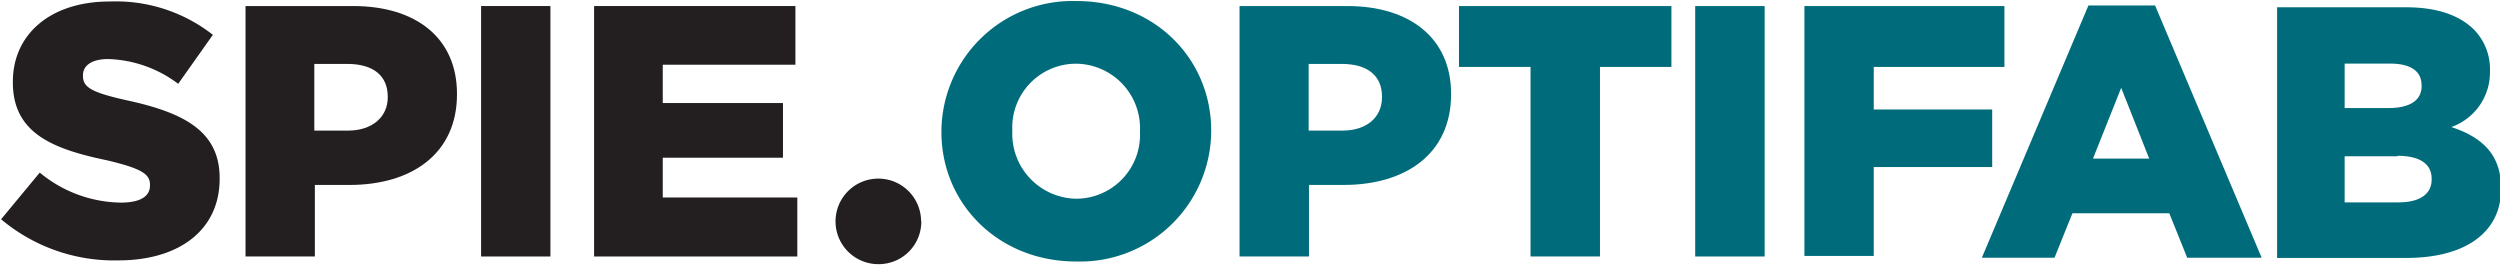
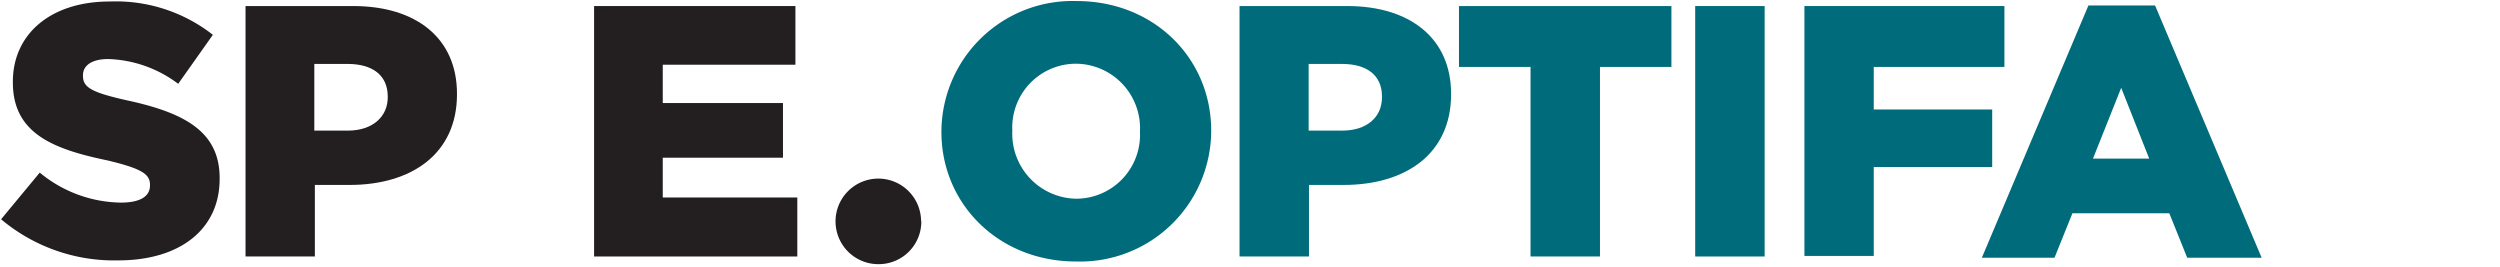
<svg xmlns="http://www.w3.org/2000/svg" xmlns:ns1="http://sodipodi.sourceforge.net/DTD/sodipodi-0.dtd" xmlns:ns2="http://www.inkscape.org/namespaces/inkscape" width="225" height="24" viewBox="0 0 225 24" version="1.1" id="svg10" ns1:docname="logo-spie-optifab1.svg" ns2:version="1.4 (e7c3feb100, 2024-10-09)">
  <defs id="defs10" />
  <ns1:namedview id="namedview10" pagecolor="#ffffff" bordercolor="#000000" borderopacity="0.25" ns2:showpageshadow="2" ns2:pageopacity="0.0" ns2:pagecheckerboard="0" ns2:deskcolor="#d1d1d1" ns2:zoom="5.4195545" ns2:cx="104.34437" ns2:cy="17.529116" ns2:window-width="1638" ns2:window-height="980" ns2:window-x="0" ns2:window-y="0" ns2:window-maximized="1" ns2:current-layer="svg10" />
  <polygon points="71.49,31.39 71.49,26.11 53.37,26.11 53.37,48.65 71.66,48.65 71.66,43.34 59.55,43.34 59.55,39.76 70.37,39.76 70.37,34.84 59.55,34.84 59.55,31.39 " fill="#231f20" id="polygon1" transform="translate(0.098,-25.566)" />
  <path d="m 82.898,19.904 a 3.85,3.85 0 1 0 -3.8,3.87 3.83,3.83 0 0 0 3.82,-3.87" fill="#231f20" id="path1" />
  <path d="m 10.658,23.434 c 5.47,0 9.11,-2.74 9.11,-7.34 v -0.07 c 0,-4.22 -3.22,-5.89 -8.37,-7 -3.16,-0.71 -3.93,-1.16 -3.93,-2.19 v -0.07 c 0,-0.83 0.74,-1.45 2.26,-1.45 a 11,11 0 0 1 6.31,2.23 l 3.12,-4.41 A 14.16,14.16 0 0 0 9.888,0.134 c -5.41,0 -8.73,3 -8.73,7.21 v 0.09 c 0,4.61 3.7,6 8.5,7 3.09,0.74 3.84,1.23 3.84,2.19 v 0.07 c 0,1 -0.91,1.54 -2.61,1.54 a 11.67,11.67 0 0 1 -7.31,-2.7 l -3.48,4.2 a 15.8,15.8 0 0 0 10.56,3.7" fill="#231f20" id="path2" />
  <path d="M 28.288,11.754 V 5.754 h 3 c 2.22,0 3.61,1 3.61,2.94 v 0.06 c 0,1.77 -1.39,3 -3.58,3 z m -6.19,11.33 h 6.24 v -6.44 h 3.13 c 5.57,0 9.66,-2.8 9.66,-8.15 v -0.06 c 0,-5 -3.67,-7.89 -9.34,-7.89 h -9.69 z" fill="#231f20" id="path3" />
-   <rect x="43.298" y="0.544" width="6.24" height="22.54" fill="#231f20" id="rect3" />
  <path d="m 84.728,11.884 v -0.07 a 11.8,11.8 0 0 1 12.17,-11.72 c 7,0 12.11,5.19 12.11,11.66 v 0.06 a 11.8,11.8 0 0 1 -12.17,11.72 c -6.96,0 -12.11,-5.18 -12.11,-11.65 z m 17.87,0 v -0.07 a 5.81,5.81 0 0 0 -5.76,-6.08 5.74,5.74 0 0 0 -5.73,6 v 0.06 a 5.85,5.85 0 0 0 5.79,6.09 5.75,5.75 0 0 0 5.7,-6 z" fill="#006c7b" id="path4" />
  <path d="m 111.558,0.544 h 9.7 c 5.67,0 9.34,2.93 9.34,7.89 v 0.06 c 0,5.35 -4.09,8.15 -9.66,8.15 h -3.13 v 6.44 h -6.25 z m 9.25,11.21 c 2.19,0 3.57,-1.19 3.57,-3 v -0.07 c 0,-1.93 -1.38,-2.93 -3.6,-2.93 h -3 v 6 z" fill="#006c7b" id="path5" />
  <path d="m 137.748,6.024 h -6.44 V 0.544 h 19.12 V 6.024 h -6.43 V 23.084 h -6.25 z" fill="#006c7b" id="path6" />
  <path d="m 152.568,0.544 h 6.25 V 23.084 h -6.25 z" fill="#006c7b" id="path7" />
  <path d="m 162.398,0.544 h 18 V 6.024 h -11.76 v 3.83 h 10.66 v 5.18 h -10.66 v 8 h -6.24 z" fill="#006c7b" id="path8" />
  <path d="m 187.958,0.494 h 6 l 9.59,22.7 h -6.7 l -1.61,-4 h -8.72 l -1.61,4 h -6.54 z m 5.47,13.78 -2.52,-6.37 -2.54,6.37 z" fill="#006c7b" id="path9" />
-   <path d="m 204.938,0.654 h 11.56 c 2.84,0 4.83,0.71 6.15,2 a 5.08,5.08 0 0 1 1.45,3.67 v 0.11 a 5.22,5.22 0 0 1 -3.48,5 c 2.74,0.9 4.48,2.45 4.48,5.51 v 0.06 c 0,3.87 -3.16,6.21 -8.53,6.21 h -11.63 z m 13,7 c 0,-1.26 -1,-1.93 -2.83,-1.93 h -4.09 v 4 h 3.93 c 1.89,0 3,-0.65 3,-2 z m -2.16,6.41 h -4.76 v 4.15 h 4.83 c 1.93,0 3,-0.74 3,-2.06 v -0.06 c 0.01,-1.27 -0.97,-2.07 -3.06,-2.07 z" fill="#006c7b" id="path10" />
</svg>